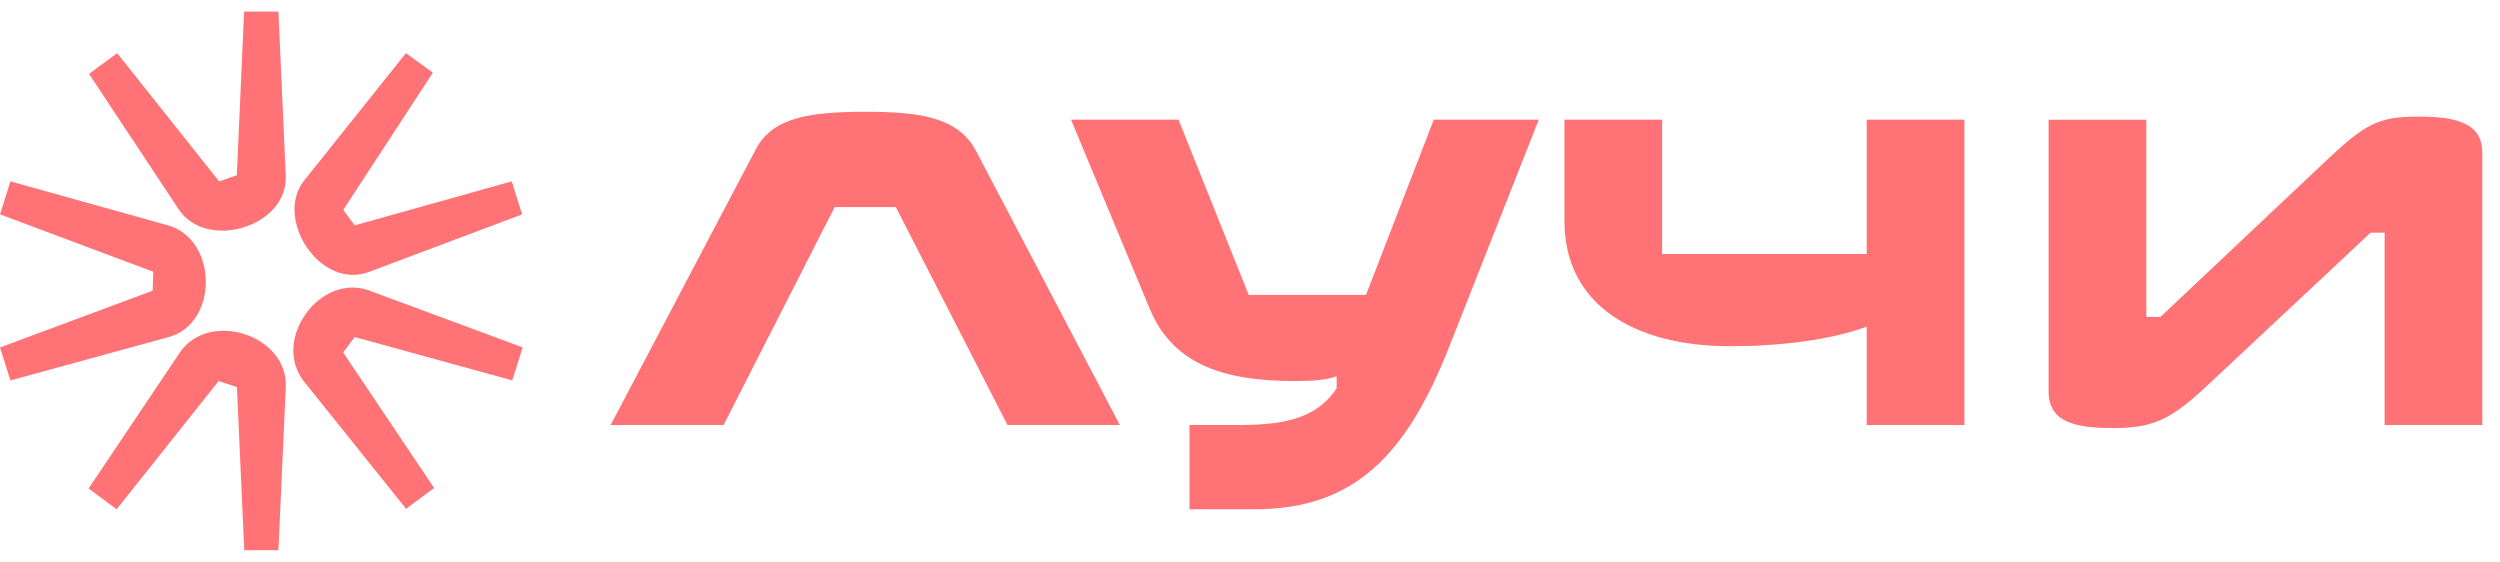
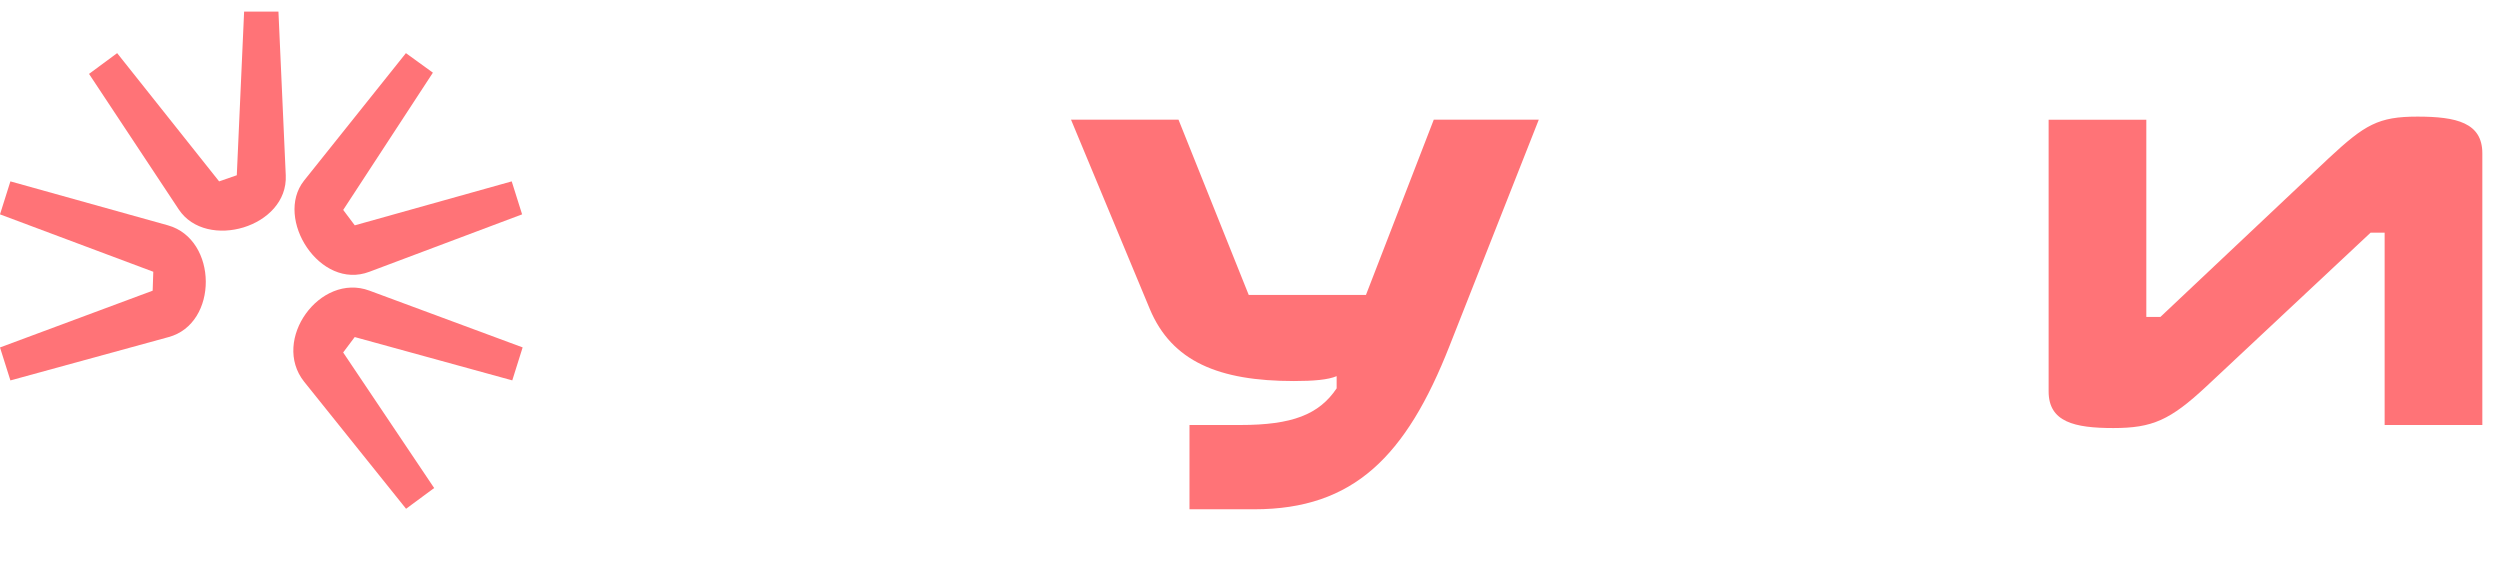
<svg xmlns="http://www.w3.org/2000/svg" width="178" height="40" viewBox="0 0 178 40" fill="none">
  <path d="M20.346 12.478L19.825 0.826H17.381L16.86 12.478L15.601 12.914L8.341 3.783L6.339 5.261L12.729 14.914C14.696 17.87 20.522 16.175 20.346 12.478Z" fill="#FF7377" />
  <path d="M26.304 19.349L37.174 15.262L36.434 12.914L25.259 16.044L24.436 14.947L30.822 5.174L28.902 3.783L21.641 12.87C19.521 15.566 22.782 20.696 26.304 19.349Z" fill="#FF7377" />
-   <path d="M12.782 25.131L6.306 34.783L8.305 36.261L15.566 27.13L16.869 27.564L17.39 39.174H19.825L20.347 27.564C20.522 23.825 14.825 22.042 12.782 25.131Z" fill="#FF7377" />
  <path d="M11.956 16.044L0.741 12.914L0 15.262L10.914 19.349L10.87 20.696L0 24.739L0.741 27.086L12 24.001C15.566 23.044 15.522 17.045 11.956 16.044Z" fill="#FF7377" />
  <path d="M21.652 27.174L28.912 36.225L30.912 34.747L24.433 25.095L25.256 23.998L36.474 27.083L37.212 24.735L26.301 20.692C22.782 19.392 19.302 24.212 21.652 27.174Z" fill="#FF7377" />
  <path d="M97.256 21H88.91L83.91 8.522H76.257L81.866 22.001C83.432 25.739 86.779 27.13 92.127 27.13C93.518 27.13 94.56 27.042 95.169 26.782V27.651C93.91 29.522 91.996 30.26 88.312 30.26H84.691V36.261H89.302C96.387 36.261 100.125 32.479 103.214 24.609L109.561 8.522H102.084L97.256 21Z" fill="#FF7377" />
-   <path d="M132.908 18.087H118.343V8.522H111.388V15.739C111.388 21.773 116.473 24.651 123.168 24.651C126.69 24.651 130.3 24.217 132.908 23.26V30.26H139.864V8.522H132.908V18.087Z" fill="#FF7377" />
  <path d="M172.123 8.303C169.341 8.303 168.384 8.868 165.814 11.257L153.82 22.566H152.818V8.523H145.862V27.868C145.862 30.043 147.689 30.477 150.47 30.477C153.252 30.477 154.516 29.912 157.081 27.523L168.787 16.565H169.786V30.26H176.742V10.915C176.742 8.739 174.904 8.303 172.123 8.303Z" fill="#FF7377" />
-   <path d="M61.607 7.958C57.564 7.958 54.997 8.391 53.823 10.61L43.477 30.26H51.519L59.432 14.741H63.78L71.734 30.26H79.732L69.515 10.785C68.259 8.391 65.656 7.958 61.607 7.958Z" fill="#FF7377" />
</svg>